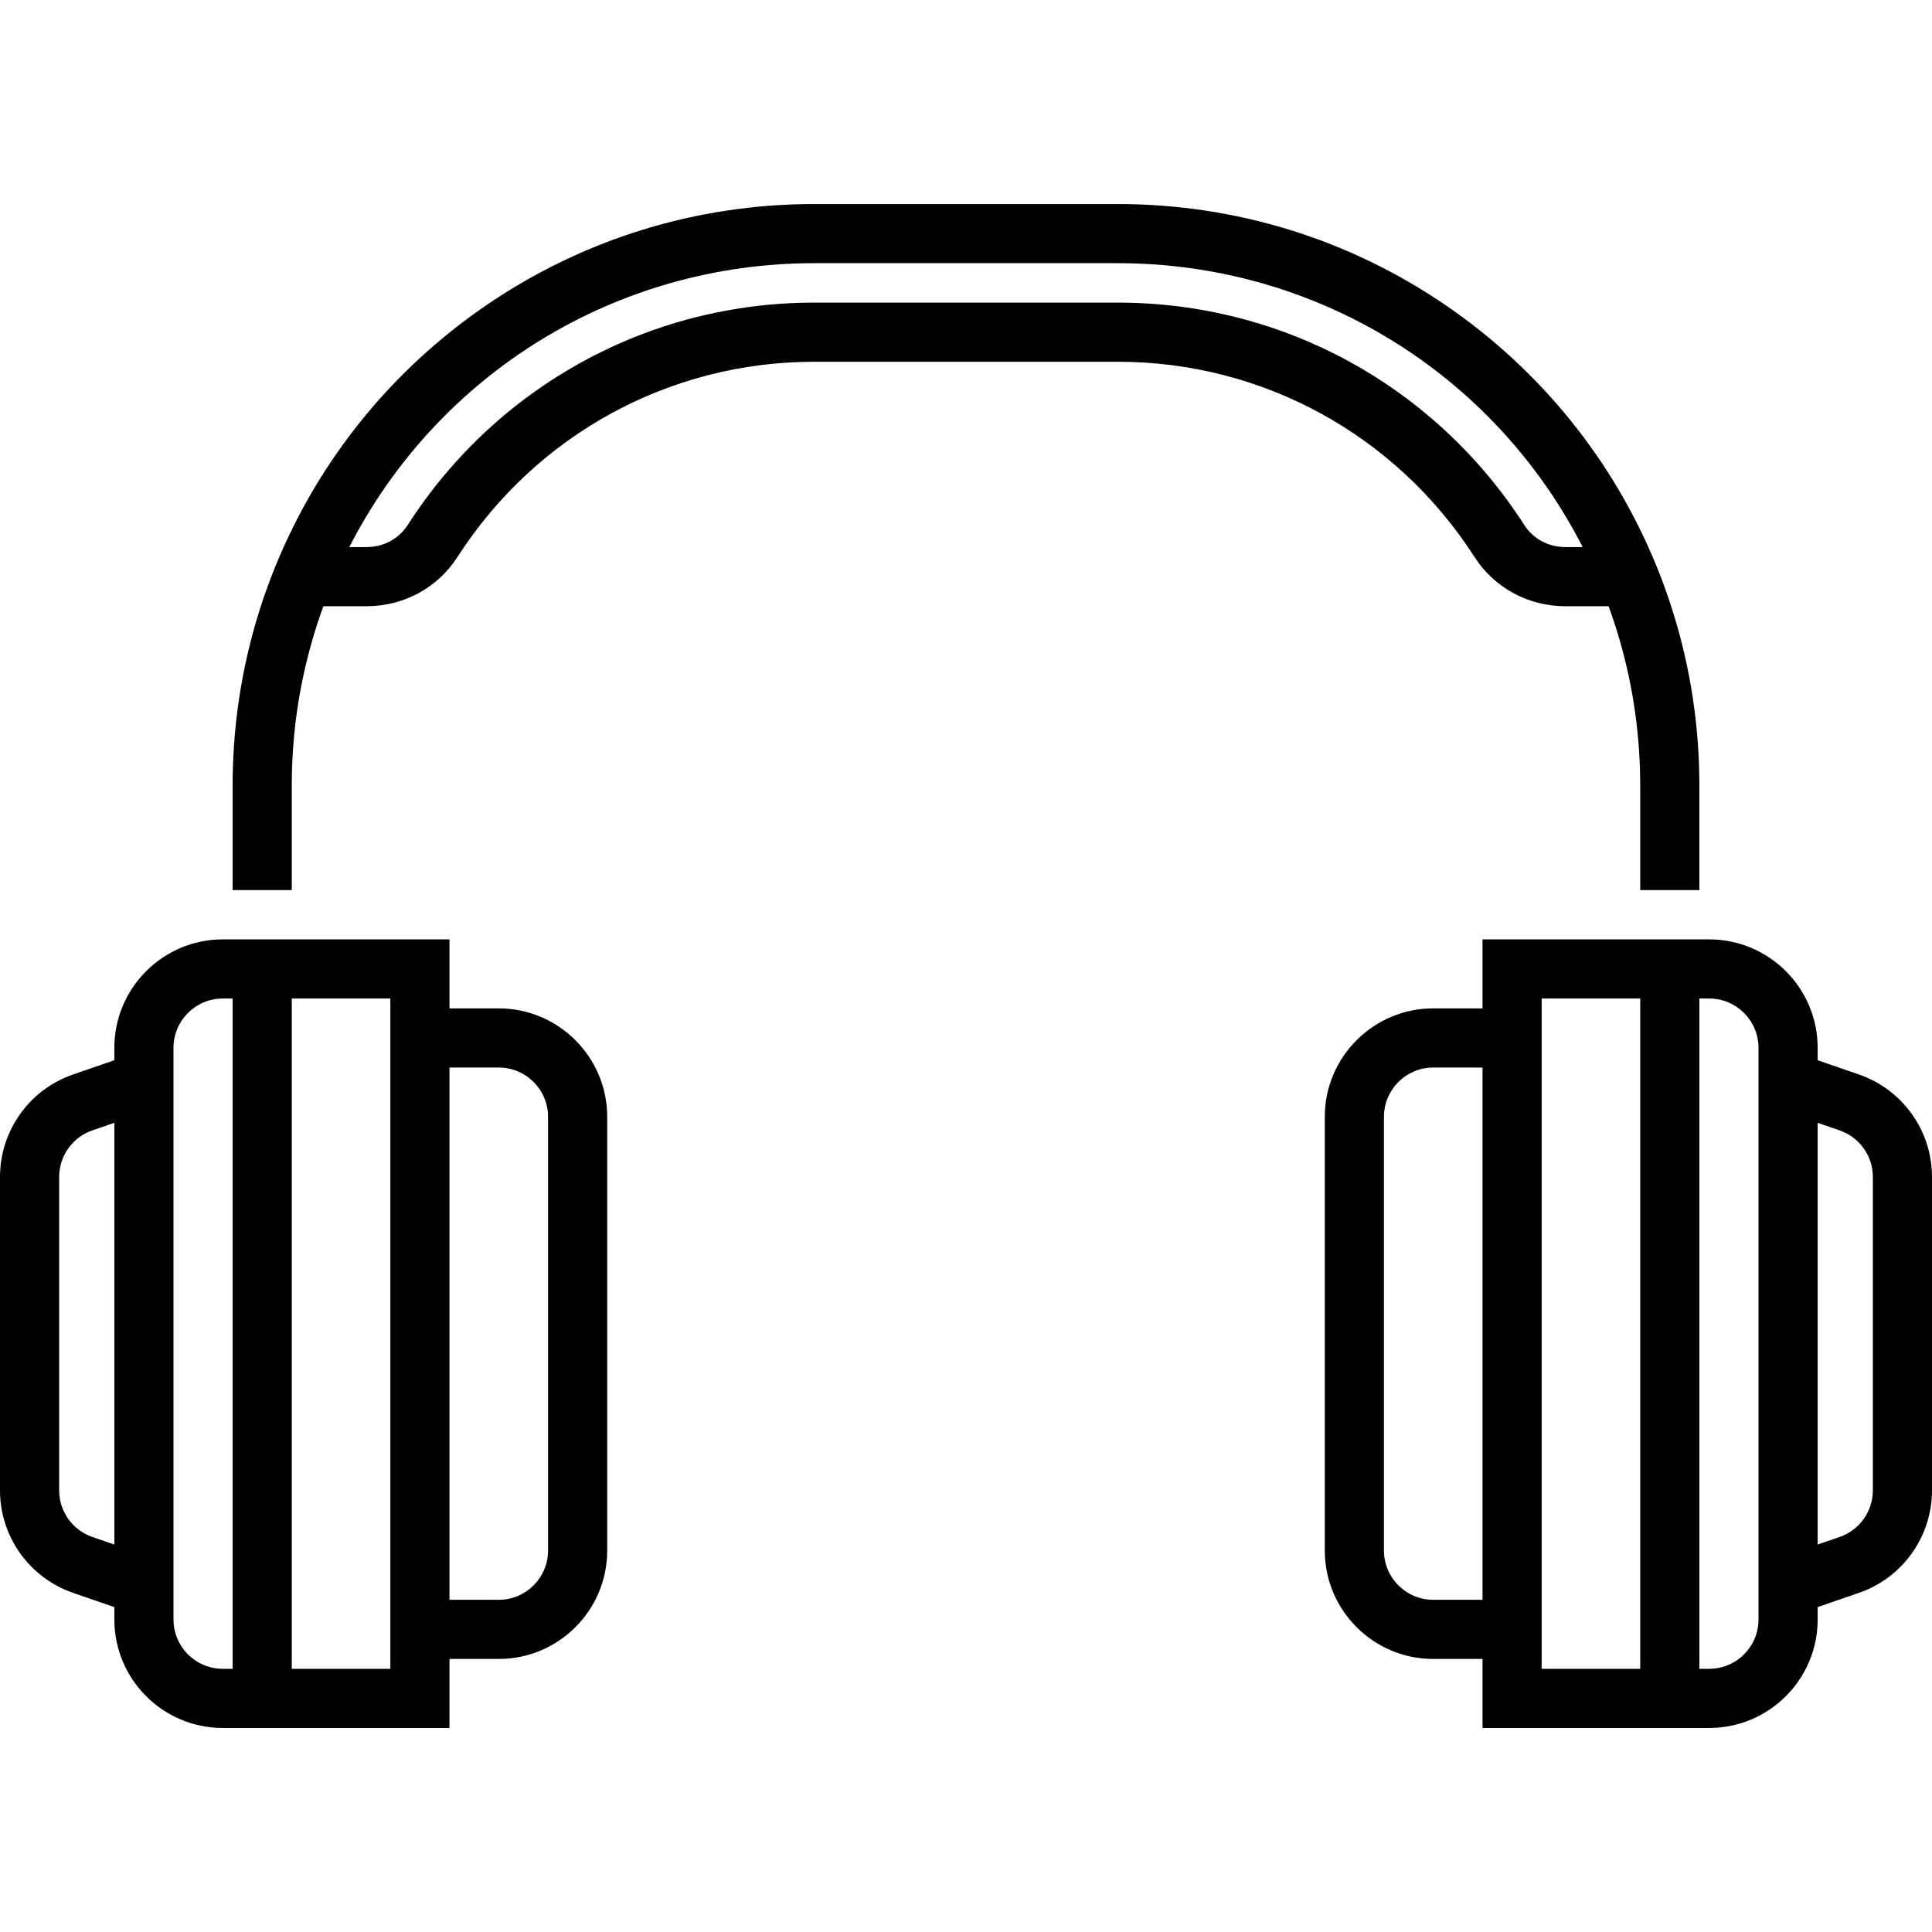
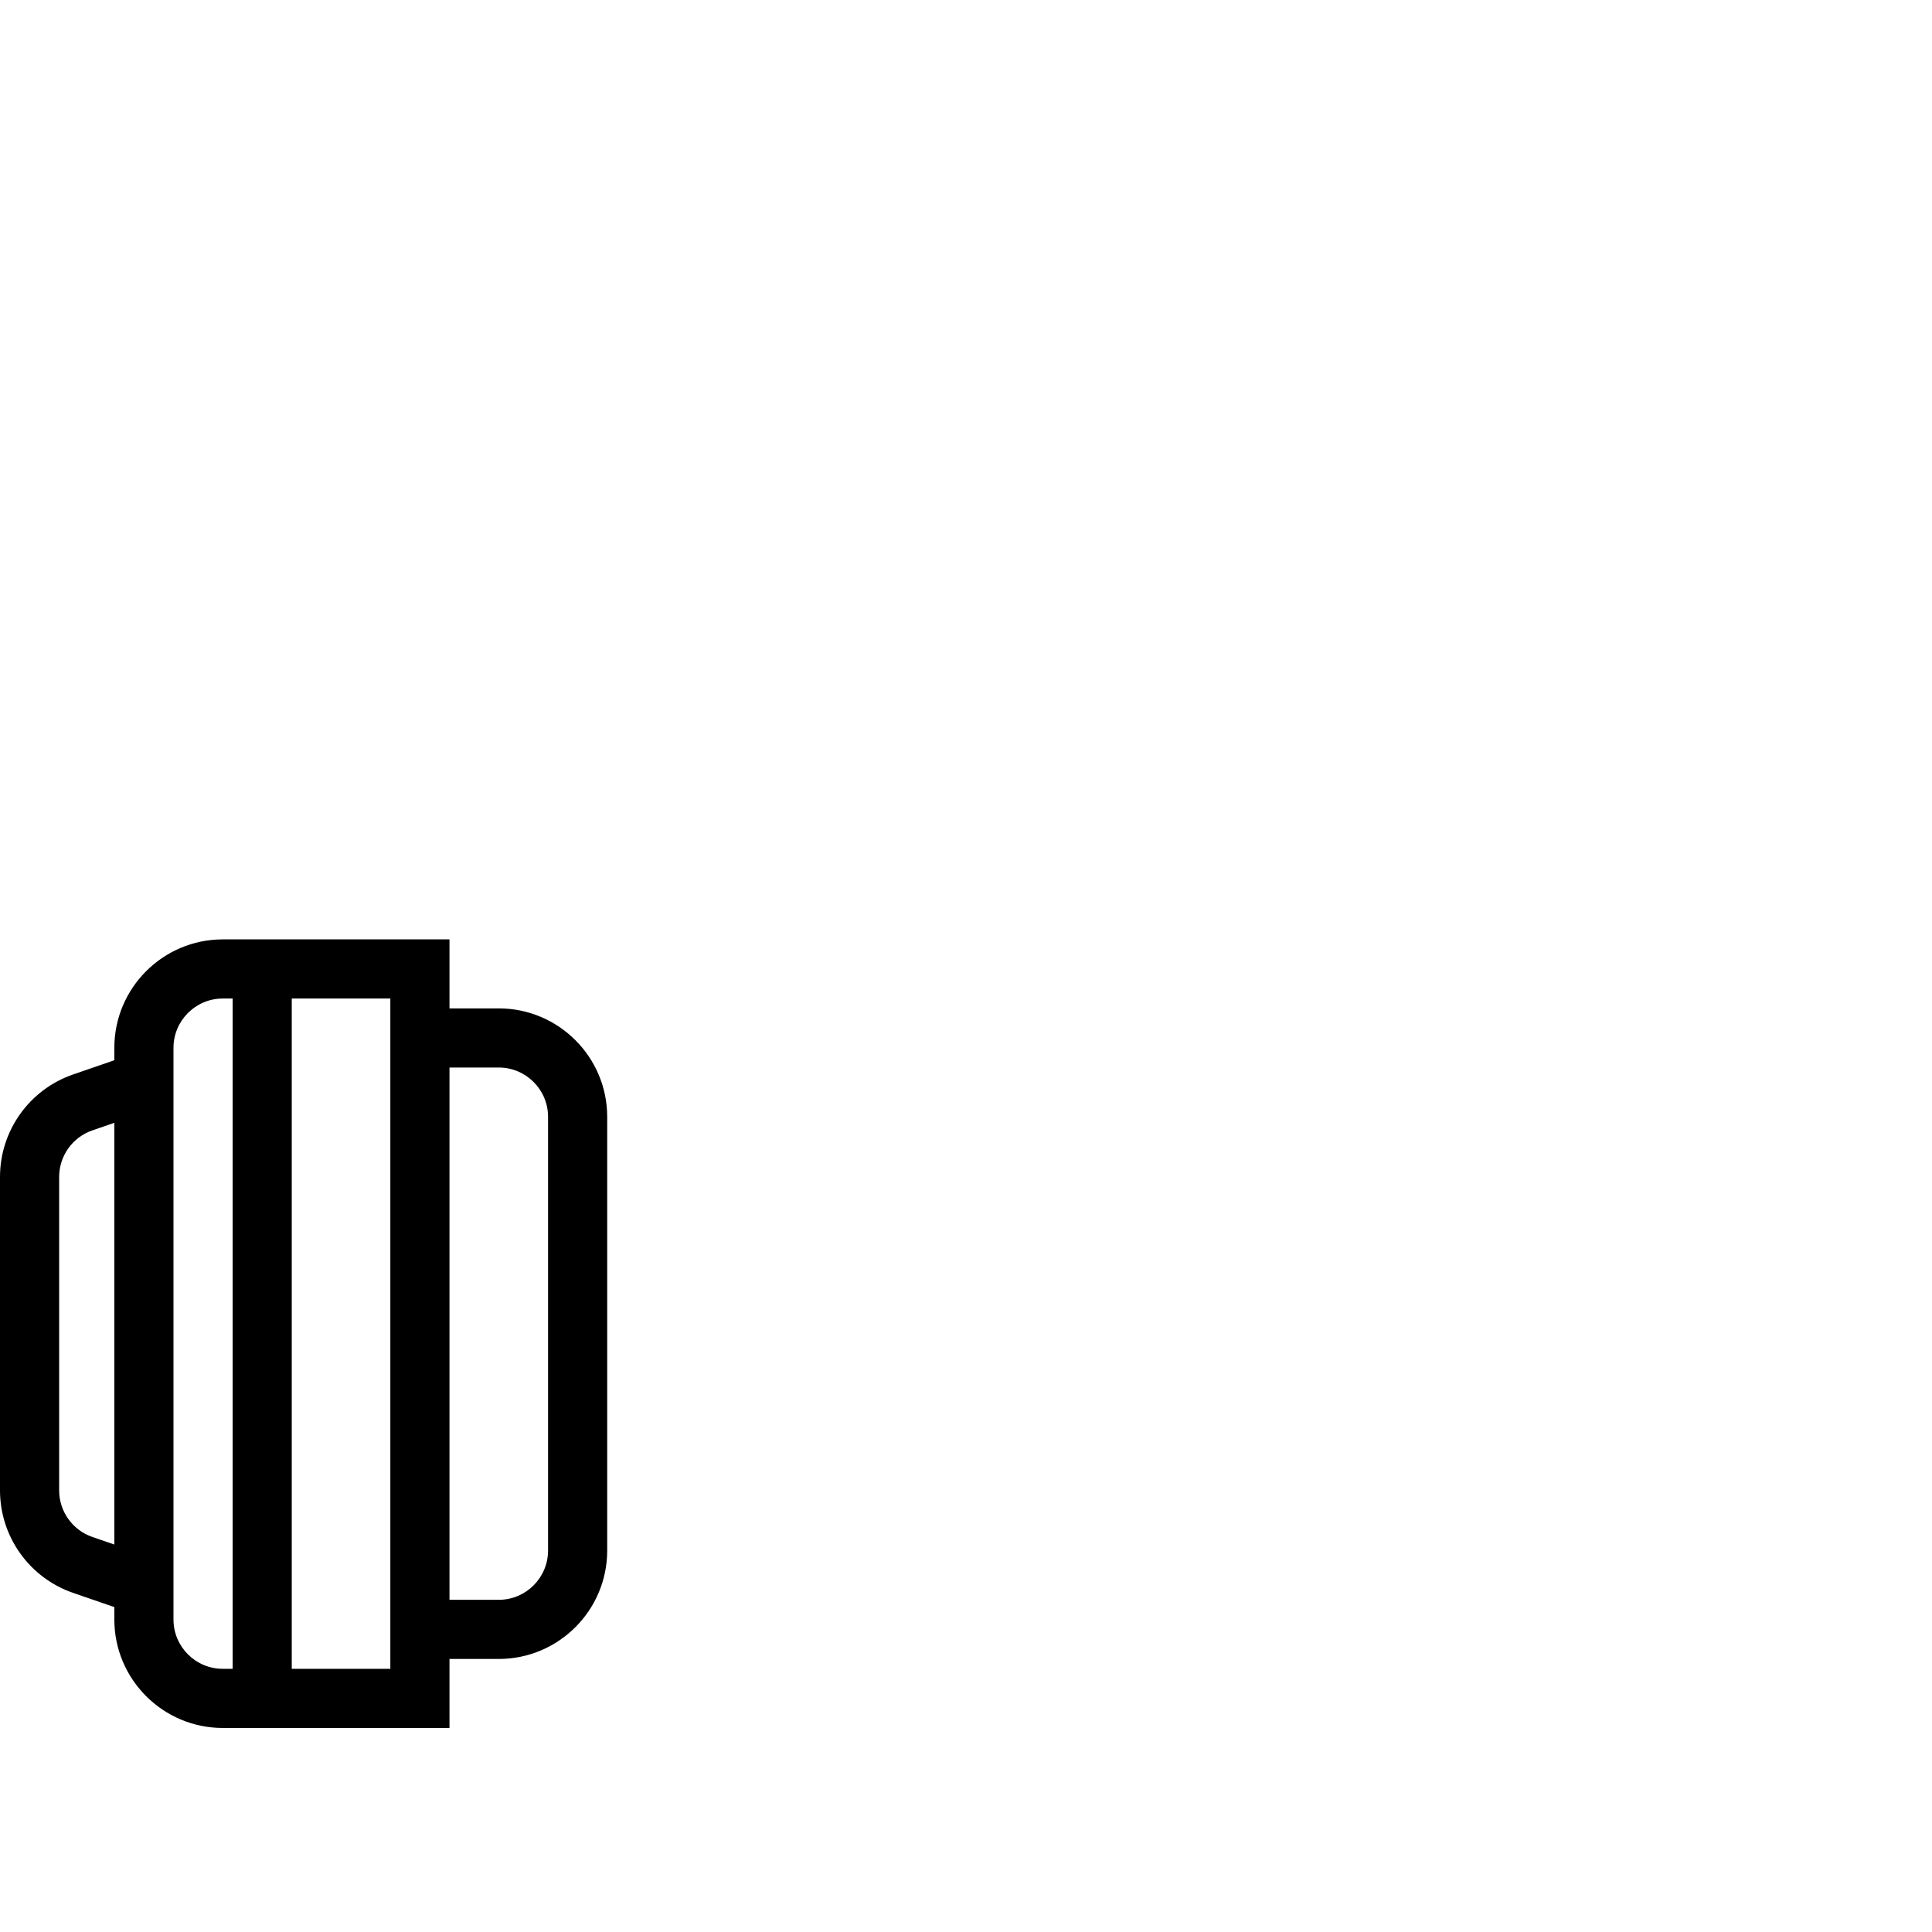
<svg xmlns="http://www.w3.org/2000/svg" version="1.1" id="Layer_1" x="0px" y="0px" viewBox="0 0 512 512" style="enable-background:new 0 0 512 512;" xml:space="preserve">
  <g>
    <g>
      <path d="M132.18,267.233h-13.061v-18.286H59.037c-15.845,0-28.735,12.891-28.735,28.735v3.294l-10.935,3.77    C7.783,288.741,0,299.657,0,311.911v83.051c0,12.255,7.783,23.171,19.367,27.164l10.935,3.771v3.295    c0,15.844,12.89,28.735,28.735,28.735h60.082v-18.286h13.061c15.845,0,28.735-12.891,28.735-28.735V295.967    C160.914,280.124,148.024,267.233,132.18,267.233z M30.302,409.318l-5.825-2.008c-5.265-1.816-8.803-6.777-8.803-12.348v-83.051    c0-5.57,3.538-10.532,8.803-12.348l5.825-2.008V409.318z M61.649,442.253h-2.612c-7.202,0-13.061-5.859-13.061-13.061v-151.51    c0-7.203,5.859-13.061,13.061-13.061h2.612V442.253z M103.445,442.253H77.322V264.62h26.122V442.253z M145.241,410.906    c0,7.202-5.859,13.061-13.061,13.061h-13.061V282.906h13.061c7.202,0,13.061,5.859,13.061,13.061V410.906z" />
    </g>
  </g>
  <g>
    <g>
-       <path d="M492.633,284.747l-10.935-3.771v-3.295c0-15.844-12.891-28.735-28.735-28.735h-60.082v18.286H379.82    c-15.844,0-28.735,12.891-28.735,28.735v114.939c0,15.844,12.891,28.735,28.735,28.735h13.061v18.286h60.082    c15.844,0,28.735-12.891,28.735-28.735v-3.295l10.934-3.77C504.217,418.134,512,407.217,512,394.962v-83.051    C512,299.657,504.217,288.74,492.633,284.747z M392.882,423.967H379.82c-7.203,0-13.061-5.859-13.061-13.061V295.967    c0-7.202,5.859-13.061,13.061-13.061h13.061V423.967z M434.678,442.253h-26.122V264.62h26.122V442.253z M466.024,429.192    c0,7.203-5.859,13.061-13.061,13.061h-2.612V264.62h2.612c7.203,0,13.061,5.859,13.061,13.061V429.192z M496.327,394.962    c0,5.57-3.538,10.531-8.804,12.348l-5.824,2.008V297.556l5.825,2.009c5.265,1.815,8.803,6.776,8.803,12.346V394.962z" />
-     </g>
+       </g>
  </g>
  <g>
    <g>
-       <path d="M449.988,197.558c-1.123-16.464-4.847-32.516-11.067-47.71c-11.452-27.98-30.744-51.825-55.789-68.953    c-25.657-17.547-55.709-26.821-86.904-26.821h-80.457c-31.196,0-61.248,9.275-86.904,26.821    c-25.045,17.129-44.336,40.973-55.788,68.953c-6.22,15.196-9.943,31.248-11.067,47.704c-0.24,3.494-0.364,7.074-0.364,10.643    v27.69h15.673v-27.69c0-3.21,0.11-6.428,0.327-9.57c0.89-13.039,3.6-25.787,8.056-37.973h11.453    c9.822,0,18.812-4.864,24.05-13.011c20.837-32.418,56.188-51.773,94.564-51.773h80.457c38.374,0.001,73.725,19.355,94.561,51.773    c5.237,8.148,14.228,13.012,24.052,13.012h11.452c4.457,12.185,7.166,24.932,8.056,37.978c0.216,3.143,0.327,6.361,0.327,9.565    v27.69h15.673v-27.69C450.352,204.635,450.23,201.054,449.988,197.558z M414.842,144.98c-4.465,0-8.526-2.173-10.866-5.814    c-23.735-36.925-64.015-58.97-107.748-58.97h-80.457c-43.733,0-84.013,22.045-107.749,58.97    c-2.339,3.639-6.401,5.814-10.865,5.814H92.57c23.577-46.062,70.722-75.233,123.202-75.233h80.457    c52.481,0,99.625,29.17,123.201,75.233H414.842z" />
-     </g>
+       </g>
  </g>
  <g>
</g>
  <g>
</g>
  <g>
</g>
  <g>
</g>
  <g>
</g>
  <g>
</g>
  <g>
</g>
  <g>
</g>
  <g>
</g>
  <g>
</g>
  <g>
</g>
  <g>
</g>
  <g>
</g>
  <g>
</g>
  <g>
</g>
</svg>